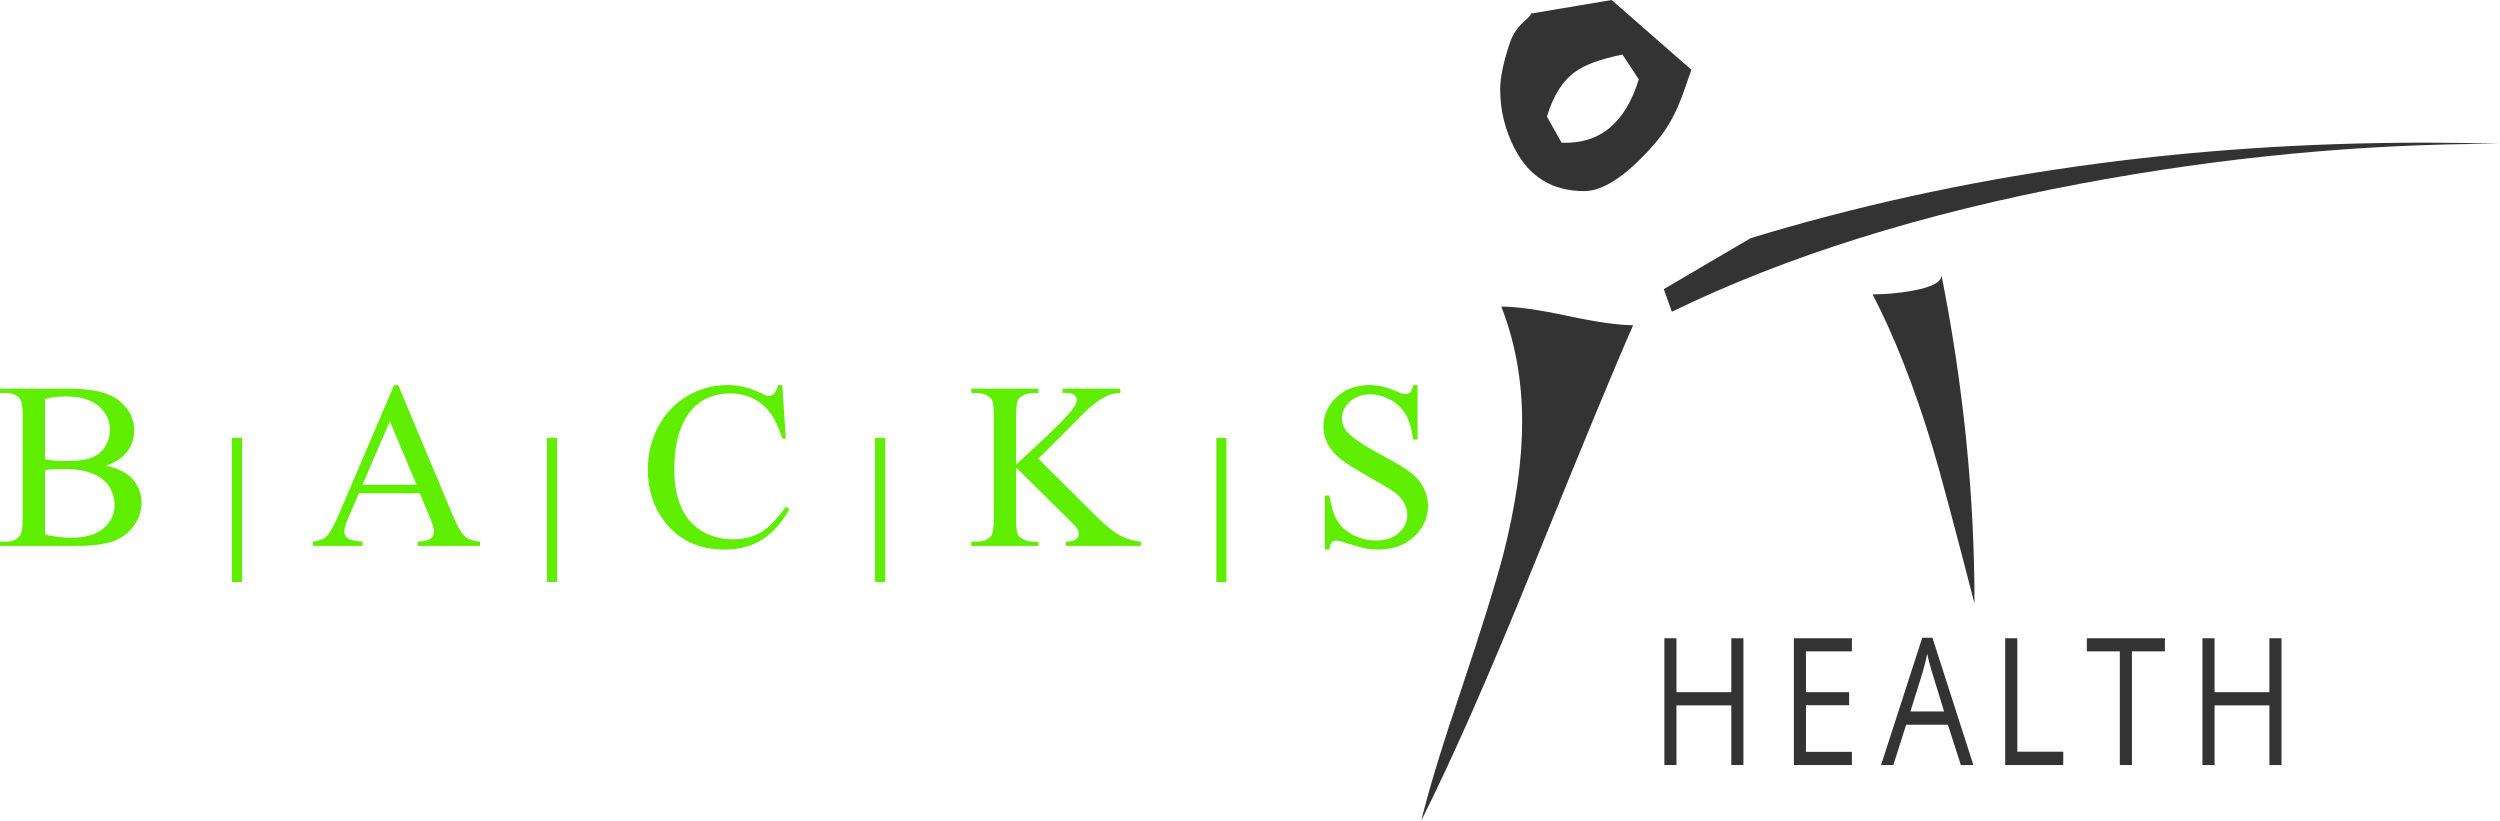
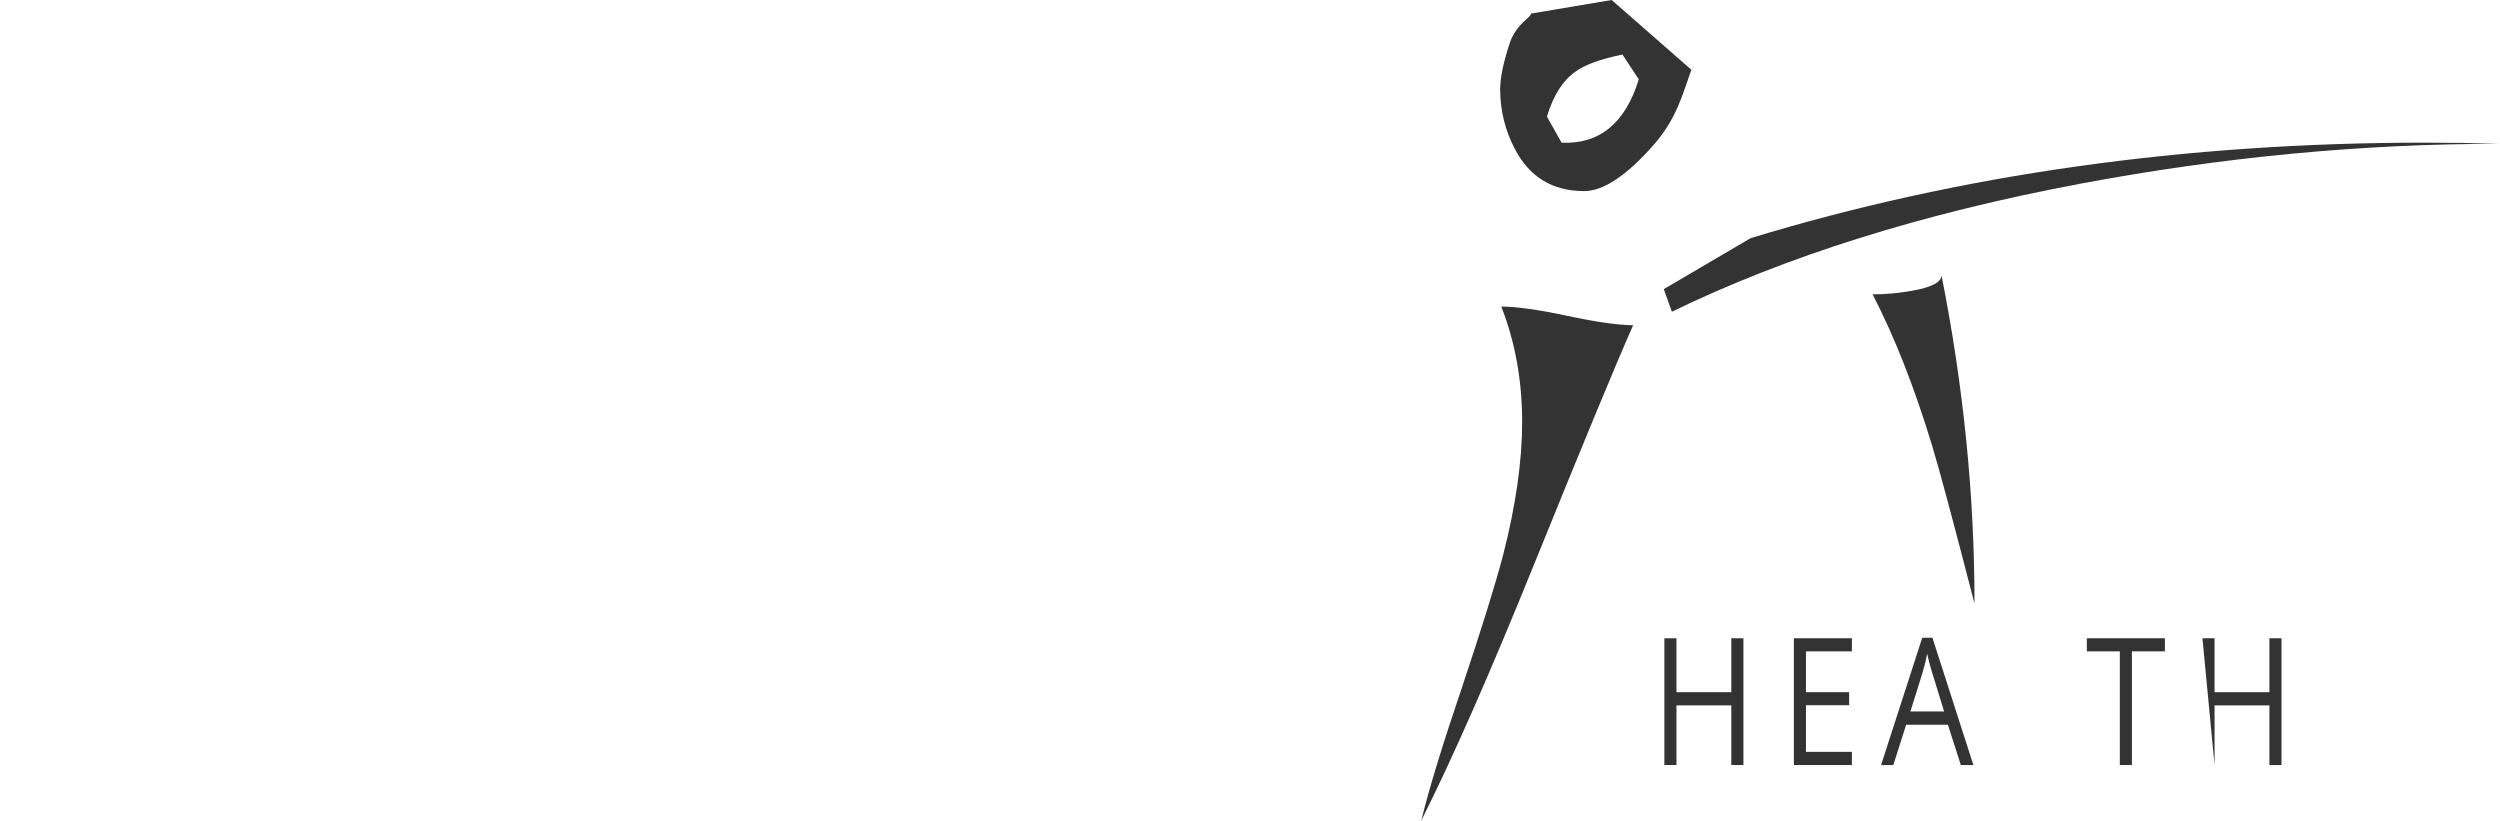
<svg xmlns="http://www.w3.org/2000/svg" width="100%" height="100%" viewBox="0 0 4371 1435" version="1.1" xml:space="preserve" style="fill-rule:evenodd;clip-rule:evenodd;stroke-linejoin:round;stroke-miterlimit:2;">
  <g transform="matrix(1,0,0,1,-295.276,-194.276)">
    <g>
      <g transform="matrix(0.759,0,0,0.759,295.276,194.276)">
-         <path d="M3255.47,887.003C3253.73,895.385 3251.35,900.976 3248.45,903.701C3245.52,906.482 3241.71,907.878 3237.05,907.878C3232.96,907.878 3225.97,905.628 3216,901.204C3194.4,891.721 3174.01,887.003 3154.78,887.003C3123.98,887.003 3098.56,896.391 3078.59,915.206C3058.66,933.983 3048.66,956.424 3048.66,982.386C3048.66,997.366 3052.09,1011.07 3058.83,1023.58C3065.62,1036.06 3075.55,1047.46 3088.66,1057.77C3101.74,1068.1 3123.8,1081.93 3154.78,1099.35C3185.79,1116.67 3204.74,1128.04 3211.7,1133.37C3222.02,1141.22 3229.61,1149.68 3234.51,1158.74C3239.36,1167.86 3241.92,1176.86 3241.92,1185.72C3241.92,1201.79 3235.44,1215.69 3222.51,1227.44C3209.57,1239.16 3192.01,1245.08 3169.74,1245.08C3150.48,1245.08 3132.86,1240.78 3116.67,1232.26C3100.59,1223.66 3088.59,1212.96 3080.76,1200.07C3072.89,1187.1 3066.7,1167.68 3062.05,1141.65L3052.12,1141.65L3052.12,1265.93L3062.05,1265.93C3063.28,1257.53 3065.24,1252.02 3067.76,1249.34C3070.38,1246.66 3073.87,1245.37 3078.35,1245.37C3082.96,1245.37 3093.98,1248.15 3111.32,1253.74C3128.7,1259.38 3140.13,1262.65 3145.69,1263.51C3154.95,1265.11 3164.81,1265.93 3175.37,1265.93C3208.84,1265.93 3236.18,1255.99 3257.51,1236.13C3278.76,1216.28 3289.43,1192.61 3289.43,1165.18C3289.43,1150.74 3286.11,1136.95 3279.4,1123.78C3272.72,1110.57 3263.17,1099.11 3250.82,1089.43C3238.45,1079.68 3215.34,1065.78 3181.49,1047.63C3139.99,1025.34 3113.7,1007.51 3102.65,994.167C3094.99,985.082 3091.14,975.01 3091.14,963.942C3091.14,949.541 3097.23,936.66 3109.36,925.363C3121.47,914.038 3136.78,908.371 3155.27,908.371C3171.71,908.371 3187.51,912.586 3202.86,920.959C3218.17,929.331 3229.96,940.609 3238.24,954.886C3246.6,969.153 3252.29,988.262 3255.47,1012.36L3265.41,1012.36L3265.41,887.003L3255.47,887.003ZM2825.23,1340.6L2825.23,1008.61L2801.9,1008.61L2801.9,1340.6L2825.23,1340.6ZM2447.21,1001.66C2479.53,968.698 2497.56,950.424 2501.48,946.864C2515.05,934.4 2526.41,925.363 2535.71,919.734C2544.94,914.143 2552.79,910.346 2559.21,908.371C2565.61,906.454 2572.74,905.381 2580.59,905.21L2580.59,895.29L2447.47,895.29L2447.47,905.21L2455.77,905.21C2464.72,905.21 2471.06,906.748 2474.72,909.871C2478.55,913.004 2480.38,916.601 2480.38,920.693C2480.38,926.028 2477.99,932.274 2473.16,939.365C2462.12,955.617 2430.14,987.959 2377.23,1036.37C2356.41,1055.64 2344.22,1066.97 2340.63,1070.3L2340.63,959.414C2340.63,941.624 2341.71,929.853 2343.85,924.177C2345.97,918.472 2349.8,914.171 2355.31,911.324C2363.15,907.223 2371.25,905.21 2379.66,905.21L2391.94,905.21L2391.94,895.29L2237.46,895.29L2237.46,905.21L2250.32,905.21C2258.86,905.21 2267.04,907.299 2274.89,911.589C2280.4,914.807 2284.05,918.548 2285.84,922.81C2288.14,928.876 2289.33,941.093 2289.33,959.414L2289.33,1193.55C2289.33,1215.25 2287.17,1228.94 2282.9,1234.67C2276.12,1243.4 2265.29,1247.77 2250.32,1247.77L2237.46,1247.77L2237.46,1257.61L2391.94,1257.61L2391.94,1247.77L2379.66,1247.77C2371.06,1247.77 2362.97,1245.58 2355.31,1241.32C2349.63,1238.15 2345.84,1234.32 2344.12,1229.83C2341.78,1223.98 2340.63,1211.86 2340.63,1193.55L2340.63,1076.74L2465.68,1200.46C2475.1,1209.71 2480.7,1216.05 2482.38,1219.45C2484.08,1222.82 2484.93,1226.66 2484.93,1230.94C2484.93,1235.22 2482.69,1239.06 2478.09,1242.53C2473.57,1245.99 2466.17,1247.77 2455.77,1247.77L2455.77,1257.61L2628.14,1257.61L2628.14,1247.77C2612.65,1246.66 2597.14,1242.19 2581.64,1234.27C2566.17,1226.34 2547.48,1211.43 2525.54,1189.48L2391.94,1056.65L2447.21,1001.66ZM2039.18,1340.6L2039.18,1008.61L2015.79,1008.61L2015.79,1340.6L2039.18,1340.6ZM1792.64,887.003C1790.68,895.575 1787.33,902.239 1782.73,907.061C1779.2,910.45 1774.97,912.13 1770.18,912.13C1766.99,912.13 1761.61,910.194 1754.18,906.254C1728.7,893.439 1702.82,887.003 1676.66,887.003C1642.96,887.003 1611.95,895.328 1583.52,911.998C1555.09,928.686 1532.83,952.142 1516.58,982.386C1500.41,1012.72 1492.29,1045.89 1492.29,1082.07C1492.29,1126.98 1504.58,1165.97 1529.11,1199.13C1562.12,1243.66 1608.6,1265.93 1668.64,1265.93C1701.96,1265.93 1730.72,1258.45 1754.96,1243.49C1779.2,1228.53 1800.37,1204.9 1818.57,1172.67L1810.25,1167.33C1788.71,1197.23 1768.92,1217.24 1750.97,1227.32C1732.96,1237.35 1712.21,1242.38 1688.69,1242.38C1661.61,1242.38 1637.5,1236 1616.4,1223.19C1595.32,1210.36 1579.46,1191.91 1568.93,1167.86C1558.45,1143.82 1553.22,1115.41 1553.22,1082.61C1553.22,1042.87 1558.77,1009.66 1569.92,982.927C1581,956.253 1596.33,936.774 1615.7,924.528C1635.15,912.377 1656.89,906.254 1680.95,906.254C1709.61,906.254 1734.21,914.371 1754.73,930.556C1775.19,946.798 1790.96,973.33 1801.96,1010.18L1810.25,1010.18L1801.96,887.003L1792.64,887.003ZM1283.29,1340.6L1283.29,1008.61L1259.91,1008.61L1259.91,1340.6L1283.29,1340.6ZM834.973,1116.55L898.053,970.131L959.518,1116.55L834.973,1116.55ZM988.908,1188.42C996.046,1205.39 999.606,1217.7 999.606,1225.55C999.606,1231.48 997.043,1236.45 991.983,1240.54C986.857,1244.64 977.137,1247.05 962.698,1247.77L962.698,1257.61L1105.71,1257.61L1105.71,1247.77C1090.92,1246.84 1079.37,1242.83 1071.11,1235.6C1062.77,1228.38 1053.59,1212.66 1043.41,1188.42L917.294,887.003L907.897,887.003L780.466,1185.22C769.454,1211.43 759.364,1228.76 750.288,1237.31C745.827,1241.64 736.021,1245.08 720.918,1247.77L720.918,1257.61L834.973,1257.61L834.973,1247.77C817.535,1246.52 806.163,1243.78 800.904,1239.6C795.692,1235.42 793.044,1230.57 793.044,1225.03C793.044,1218.06 796.053,1207.59 802.119,1193.55L826.705,1136.32L966.97,1136.32L988.908,1188.42ZM557.595,1340.6L557.595,1008.61L534.224,1008.61L534.224,1340.6L557.595,1340.6ZM103.67,1082.9C108.512,1081.98 114.843,1081.35 122.656,1081.01C130.468,1080.62 139.923,1080.5 150.973,1080.5C176.461,1080.5 197.829,1084.24 215.134,1091.67C232.411,1099.17 244.856,1109.41 252.526,1122.42C260.187,1135.45 264.013,1148.98 264.013,1163.05C264.013,1184.41 255.554,1202.34 238.648,1216.88C221.694,1231.4 197.108,1238.68 164.87,1238.68C144.746,1238.68 124.336,1236.25 103.67,1231.48L103.67,1082.9ZM103.67,919.07C117.947,915.159 133.943,913.232 151.761,913.232C184.928,913.232 210.103,920.693 227.427,935.625C244.676,950.605 253.314,968.698 253.314,989.886C253.314,1003.57 249.84,1016.28 242.91,1027.81C235.971,1039.4 225.918,1048.04 212.866,1053.62C199.747,1059.2 180.182,1062.02 154.172,1062.02C144.034,1062.02 134.75,1061.72 126.254,1061.11C117.796,1060.48 110.277,1059.57 103.67,1058.28L103.67,919.07ZM292.586,1040.8C303.645,1026.5 309.151,1010.18 309.151,991.983C309.151,970.834 302.107,952.095 288.058,935.796C274.018,919.468 253.58,908.087 226.829,901.707C209.22,897.445 185.802,895.29 156.593,895.29L0,895.29L0,905.21L13.651,905.21C27.358,905.21 37.696,909.121 44.635,916.972C49.79,922.81 52.372,937.011 52.372,959.414L52.372,1193.55C52.372,1213.83 50.331,1227.1 46.22,1233.34C39.651,1242.96 28.773,1247.77 13.651,1247.77L0,1247.77L0,1257.61L171.031,1257.61C211.812,1257.61 242.132,1253.83 261.991,1246.3C281.849,1238.72 297.474,1226.71 308.894,1210.23C320.314,1193.73 326.01,1176.49 326.01,1158.49C326.01,1134.78 317.333,1114.74 300.085,1098.4C287.621,1086.6 268.825,1078.05 243.717,1072.74C265.256,1065.78 281.555,1055.17 292.586,1040.8Z" style="fill:#5fed00;fill-rule:nonzero;" />
-       </g>
+         </g>
      <g transform="matrix(0.759,0,0,0.759,295.276,194.276)">
        <path d="M3597.22,328.706L3563.45,268.626C3578.1,220.004 3599.81,185.688 3628.35,165.649C3649.98,149.473 3686.31,136.126 3737.4,125.637L3775.06,182.83C3743.87,283.9 3684.57,332.522 3597.22,328.706ZM3610.83,727.658C3543.8,713.333 3492.95,706.223 3458.34,706.223C3490.37,788.183 3506.35,876.827 3506.35,972.172C3506.35,1062.77 3491.62,1165.22 3462.23,1279.64C3444.88,1345.41 3413.39,1446.91 3367.51,1584.18C3322.5,1716.72 3291.36,1818.77 3274.04,1890.23C3345.83,1747.24 3431.94,1551.77 3532.25,1303.91C3646.56,1021.77 3723.16,836.815 3762.05,749.121C3728.31,749.121 3677.89,741.916 3610.83,727.658ZM3712.54,0L3526.81,31.231C3526.81,40.752 3492.54,54.83 3477.82,99.152C3463.1,143.483 3455.75,179.024 3455.75,205.67C3455.75,254.358 3467.05,300.104 3489.46,343.011C3523.21,407.837 3576.45,440.208 3649.14,440.208C3693.27,440.208 3746.45,404.942 3808.79,334.401C3863.28,272.452 3876.32,215.058 3896.24,160.722L3712.54,0Z" style="fill:#333;fill-rule:nonzero;" />
      </g>
      <g transform="matrix(0.759,0,0,0.759,295.276,194.276)">
        <path d="M4472.34,634.04C4472.34,650.035 4449.23,662.044 4403.03,670.065C4372.75,675.381 4342.96,678.077 4313.63,678.077C4364.29,775.852 4410.1,892.338 4451.01,1027.5C4467.03,1079.99 4499.43,1200.9 4548.38,1390.28C4548.38,1141.25 4523.04,889.243 4472.34,634.04Z" style="fill:#333;fill-rule:nonzero;" />
      </g>
      <g transform="matrix(0.759,0,0,0.759,295.276,194.276)">
        <path d="M5587.84,328.601C5032.1,328.601 4513.72,401.971 4032.66,548.634L3832.61,666.05L3851.24,718.06C4114.56,589.984 4427.91,491.763 4791.55,423.292C5117.94,361.959 5439.8,331.24 5757.23,331.24C5701.23,329.475 5644.79,328.601 5587.84,328.601Z" style="fill:#333;fill-rule:nonzero;" />
      </g>
      <g transform="matrix(0.821,0,0,0.821,670.136,267.071)">
        <g transform="matrix(1.301,0,0,1.584,292.236,-111.623)">
          <path d="M2278.21,1043.04L2258.39,1043.04L2258.39,962.833L2168.62,962.833L2168.62,1043.04L2148.81,1043.04L2148.81,872.599L2168.62,872.599L2168.62,945.112L2258.39,945.112L2258.39,872.599L2278.21,872.599L2278.21,1043.04Z" style="fill:#333;fill-rule:nonzero;" />
        </g>
        <g transform="matrix(1.301,0,0,1.584,292.236,-111.623)">
          <path d="M2455.79,1043.04L2360.78,1043.04L2360.78,872.599L2455.79,872.599L2455.79,890.202L2380.59,890.202L2380.59,945.112L2451.24,945.112L2451.24,962.599L2380.59,962.599L2380.59,1025.32L2455.79,1025.32L2455.79,1043.04Z" style="fill:#333;fill-rule:nonzero;" />
        </g>
        <g transform="matrix(1.301,0,0,1.584,292.236,-111.623)">
          <path d="M2634.12,1043.04L2612.91,988.83L2544.59,988.83L2523.61,1043.04L2503.55,1043.04L2570.94,871.899L2587.61,871.899L2654.64,1043.04L2634.12,1043.04ZM2606.73,970.993L2586.91,918.182C2584.35,911.498 2581.7,903.298 2578.98,893.583C2577.27,901.044 2574.82,909.244 2571.64,918.182L2551.59,970.993L2606.73,970.993Z" style="fill:#333;fill-rule:nonzero;" />
        </g>
        <g transform="matrix(1.301,0,0,1.584,292.236,-111.623)">
-           <path d="M2706.73,1043.04L2706.73,872.599L2726.55,872.599L2726.55,1025.09L2801.74,1025.09L2801.74,1043.04L2706.73,1043.04Z" style="fill:#333;fill-rule:nonzero;" />
-         </g>
+           </g>
        <g transform="matrix(1.301,0,0,1.584,292.236,-111.623)">
          <path d="M2914.15,1043.04L2894.33,1043.04L2894.33,890.202L2840.35,890.202L2840.35,872.599L2968.13,872.599L2968.13,890.202L2914.15,890.202L2914.15,1043.04Z" style="fill:#333;fill-rule:nonzero;" />
        </g>
        <g transform="matrix(1.301,0,0,1.584,292.236,-111.623)">
-           <path d="M3158.99,1043.04L3139.18,1043.04L3139.18,962.833L3049.41,962.833L3049.41,1043.04L3029.59,1043.04L3029.59,872.599L3049.41,872.599L3049.41,945.112L3139.18,945.112L3139.18,872.599L3158.99,872.599L3158.99,1043.04Z" style="fill:#333;fill-rule:nonzero;" />
+           <path d="M3158.99,1043.04L3139.18,1043.04L3139.18,962.833L3049.41,962.833L3049.41,1043.04L3029.59,872.599L3049.41,872.599L3049.41,945.112L3139.18,945.112L3139.18,872.599L3158.99,872.599L3158.99,1043.04Z" style="fill:#333;fill-rule:nonzero;" />
        </g>
      </g>
    </g>
  </g>
</svg>